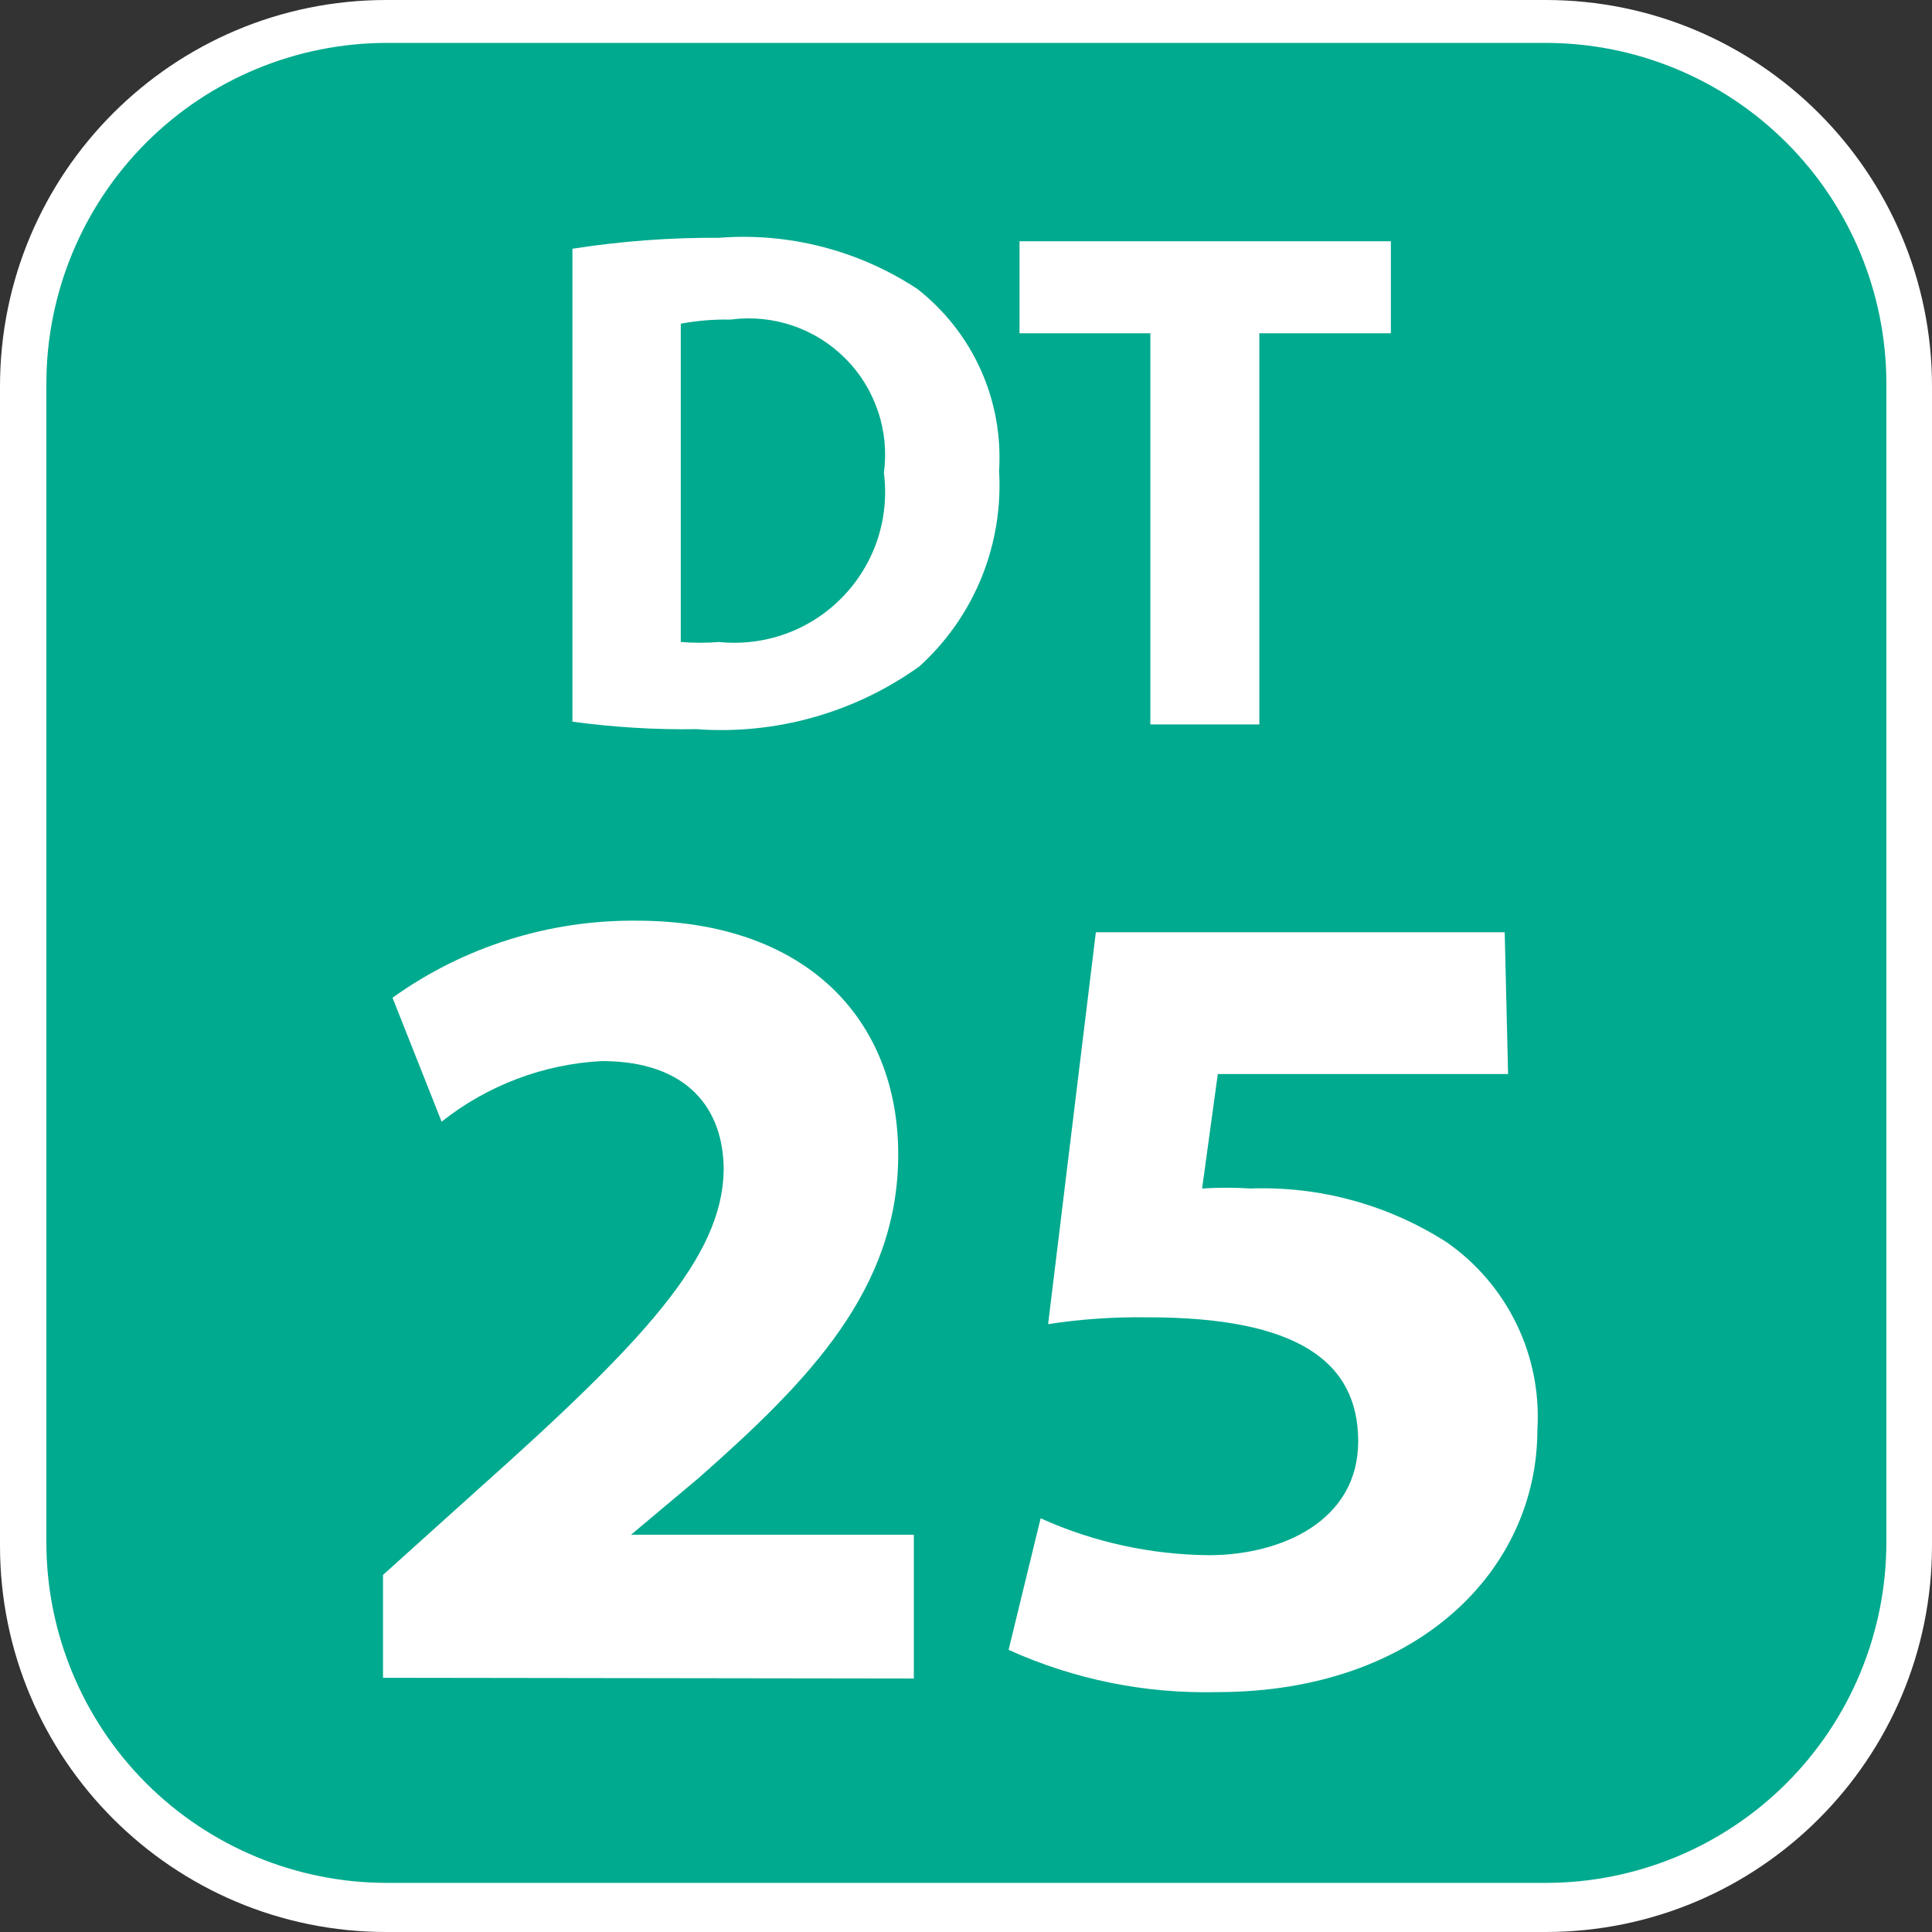
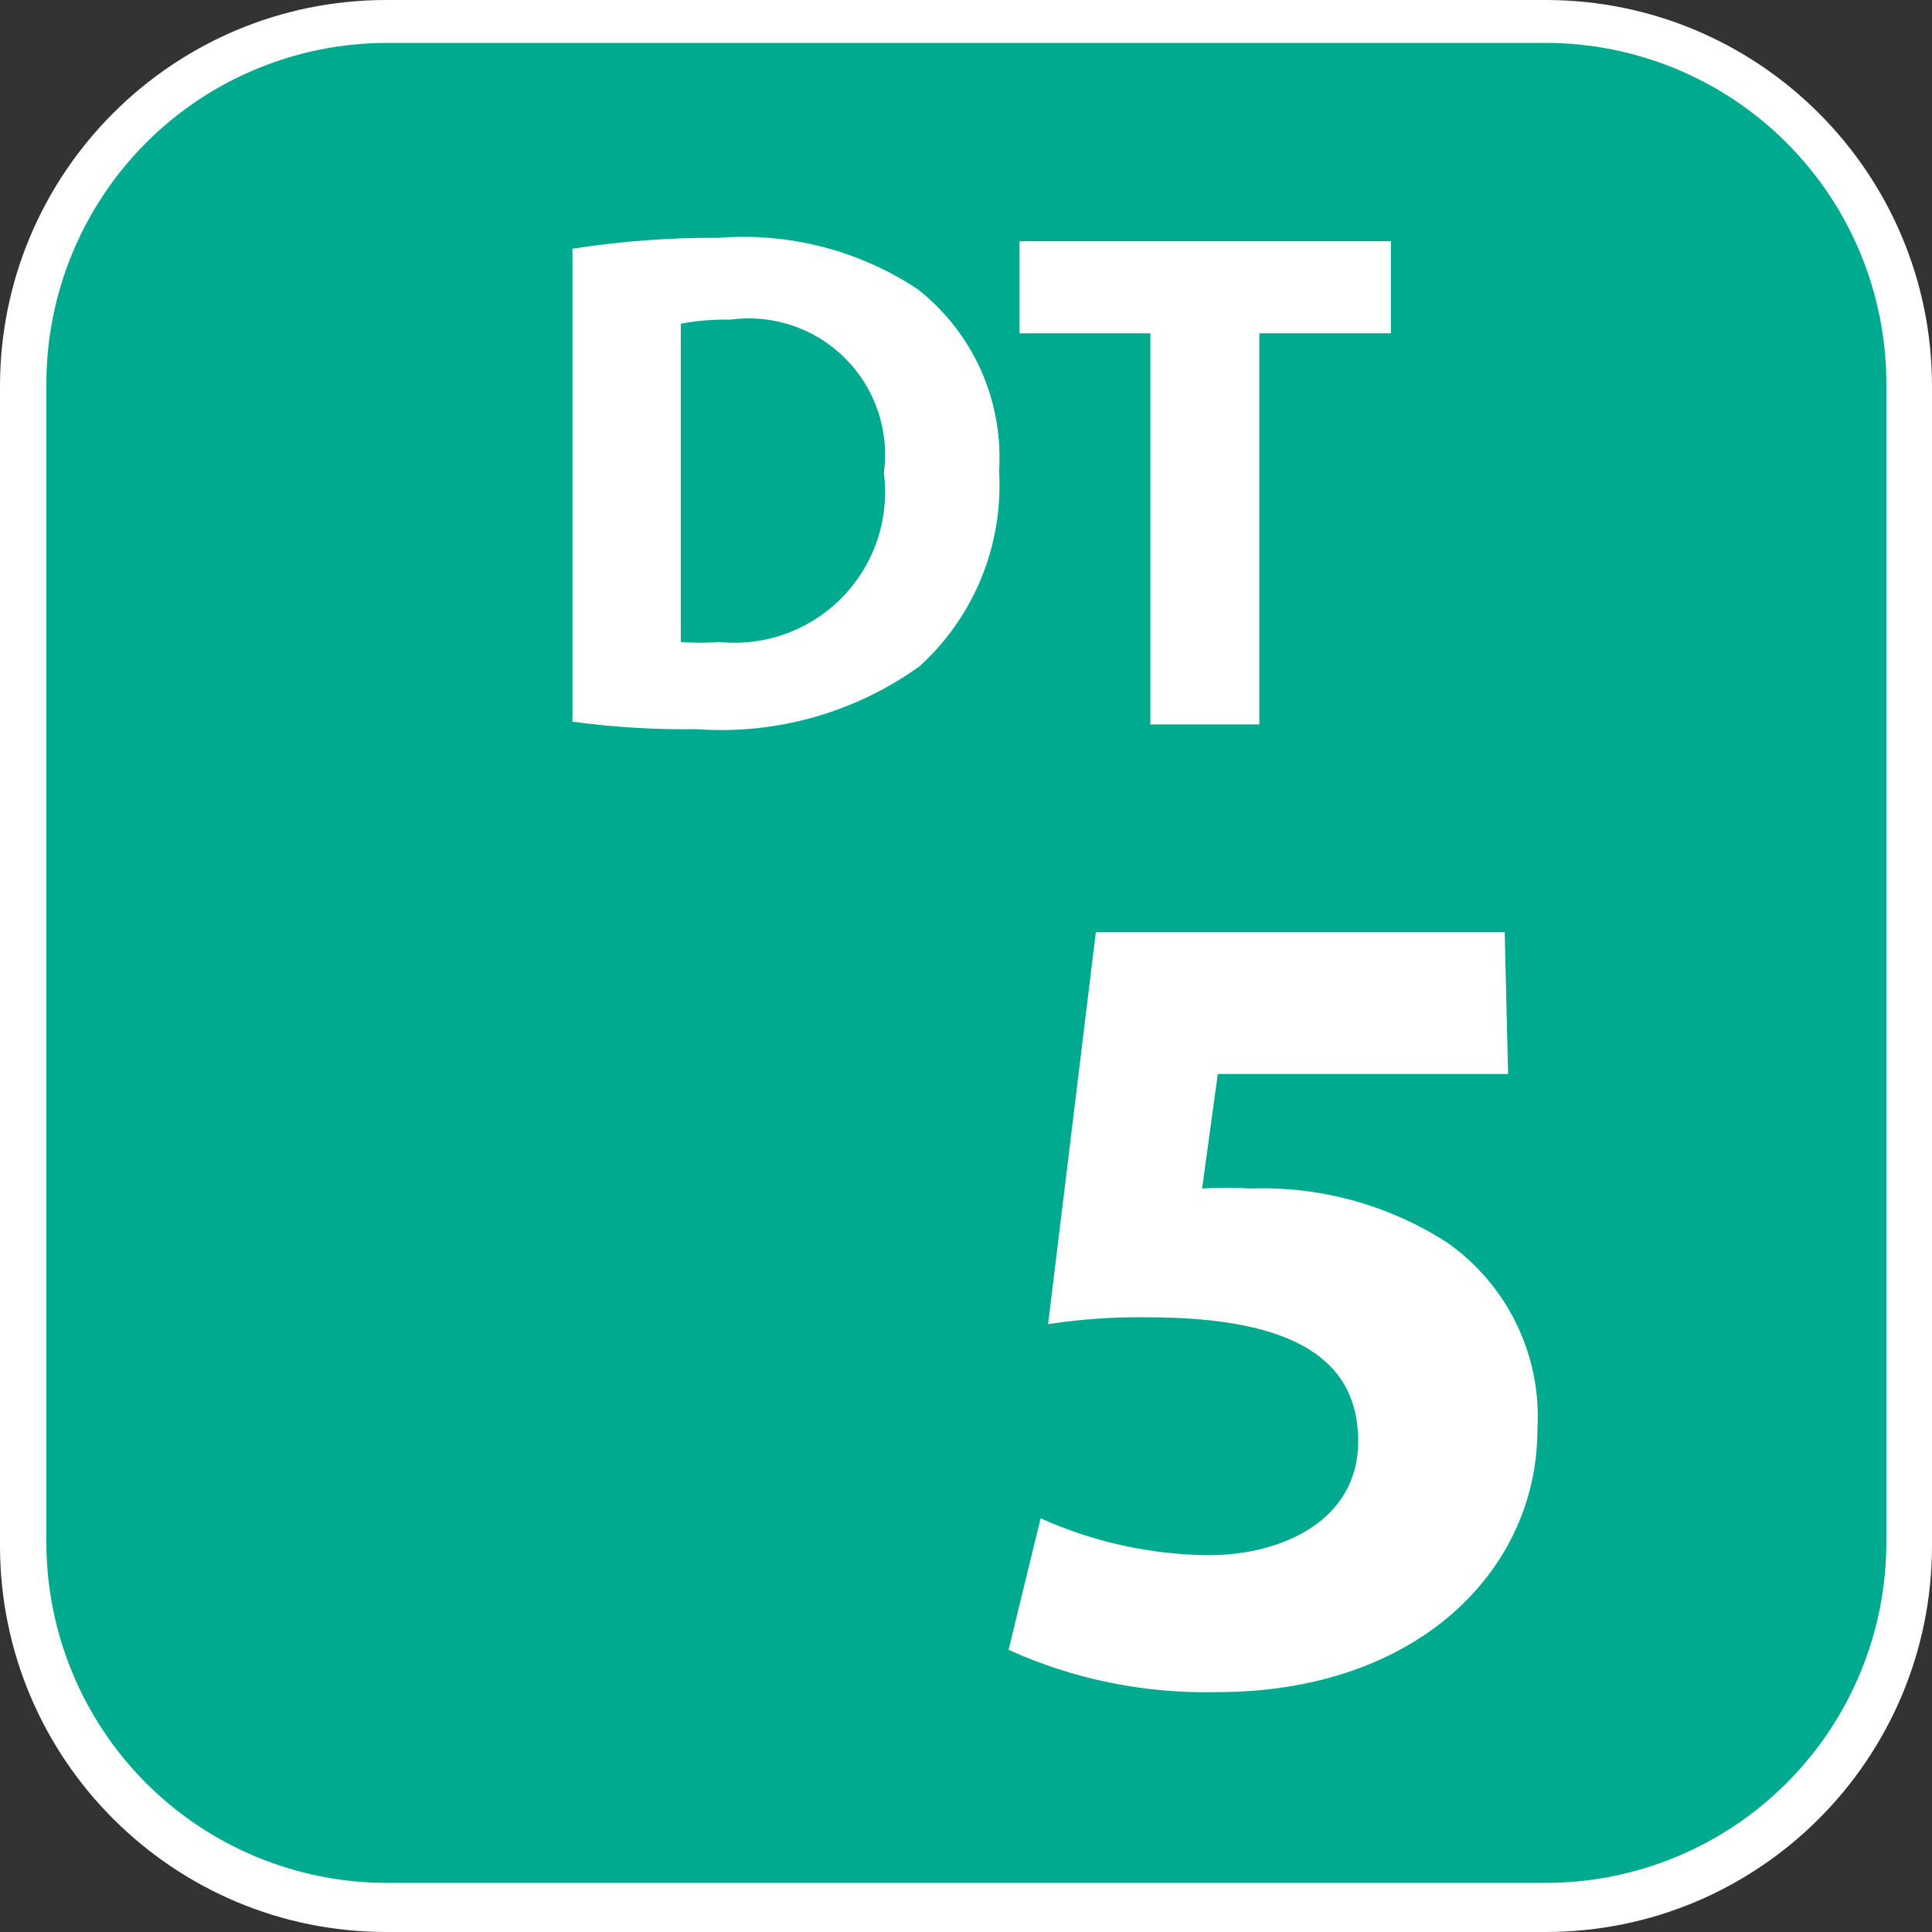
<svg xmlns="http://www.w3.org/2000/svg" width="24" height="24" viewBox="0 0 24 24" fill="none">
  <rect x="0" y="0" width="24" height="24" fill="#333333" stroke="none" />
  <g clip-path="url(#clip0_5989_97062)">
    <path d="M19.2 0H4.8C2.149 0 0 2.149 0 4.8V19.2C0 21.851 2.149 24 4.8 24H19.2C21.851 24 24 21.851 24 19.2V4.8C24 2.149 21.851 0 19.2 0Z" fill="white" />
    <path d="M19.2 23.39H4.808C3.686 23.39 2.609 22.945 1.815 22.151C1.022 21.357 0.576 20.28 0.576 19.158V4.766C0.576 3.644 1.022 2.567 1.815 1.773C2.609 0.979 3.686 0.533 4.808 0.533H19.2C20.323 0.533 21.399 0.979 22.193 1.773C22.987 2.567 23.433 3.644 23.433 4.766V19.158C23.433 20.28 22.987 21.357 22.193 22.151C21.399 22.945 20.323 23.39 19.2 23.39Z" fill="#00AA8E" />
    <path d="M7.111 3.09C7.713 2.996 8.322 2.95 8.931 2.954C9.8 2.886 10.667 3.11 11.395 3.589C11.735 3.855 12.006 4.2 12.183 4.593C12.36 4.987 12.438 5.419 12.411 5.85C12.438 6.303 12.363 6.757 12.192 7.177C12.02 7.598 11.757 7.974 11.42 8.279C10.617 8.854 9.637 9.13 8.652 9.058C8.137 9.066 7.622 9.034 7.111 8.965V3.09ZM8.457 7.975C8.615 7.988 8.774 7.988 8.931 7.975C9.212 8.004 9.495 7.969 9.761 7.873C10.026 7.777 10.266 7.622 10.463 7.42C10.66 7.218 10.809 6.974 10.899 6.707C10.988 6.439 11.016 6.155 10.98 5.875C11.015 5.617 10.99 5.354 10.906 5.107C10.823 4.86 10.684 4.635 10.499 4.451C10.315 4.267 10.091 4.127 9.843 4.044C9.596 3.961 9.333 3.935 9.075 3.97C8.868 3.966 8.661 3.983 8.457 4.021V7.975Z" fill="white" />
    <path d="M14.29 4.14H12.665V2.997H17.278V4.14H15.644V8.999H14.29V4.14Z" fill="white" />
-     <path d="M4.758 20.842V19.564L5.943 18.497C7.992 16.669 8.974 15.619 8.99 14.536C8.99 13.782 8.55 13.181 7.475 13.181C6.75 13.219 6.054 13.483 5.486 13.934L4.876 12.394C5.759 11.761 6.821 11.427 7.907 11.437C10.015 11.437 11.158 12.665 11.158 14.341C11.158 16.017 10.049 17.151 8.686 18.354L7.839 19.065H11.352V20.851L4.758 20.842Z" fill="white" />
    <path d="M18.734 13.342H15.128L14.933 14.764C15.133 14.751 15.334 14.751 15.534 14.764C16.396 14.733 17.247 14.967 17.973 15.433C18.344 15.692 18.643 16.042 18.84 16.45C19.037 16.857 19.126 17.309 19.098 17.761C19.098 19.496 17.617 21.02 15.12 21.02C14.228 21.042 13.342 20.863 12.529 20.495L12.927 18.861C13.585 19.158 14.297 19.313 15.018 19.319C15.915 19.319 16.872 18.895 16.872 17.905C16.872 16.914 16.119 16.364 14.256 16.364C13.842 16.358 13.429 16.386 13.02 16.449L13.613 11.581H18.692L18.734 13.342Z" fill="white" />
  </g>
  <defs>
    <clipPath id="clip0_5989_97062">
      <rect width="24" height="24" fill="white" />
    </clipPath>
  </defs>
</svg>